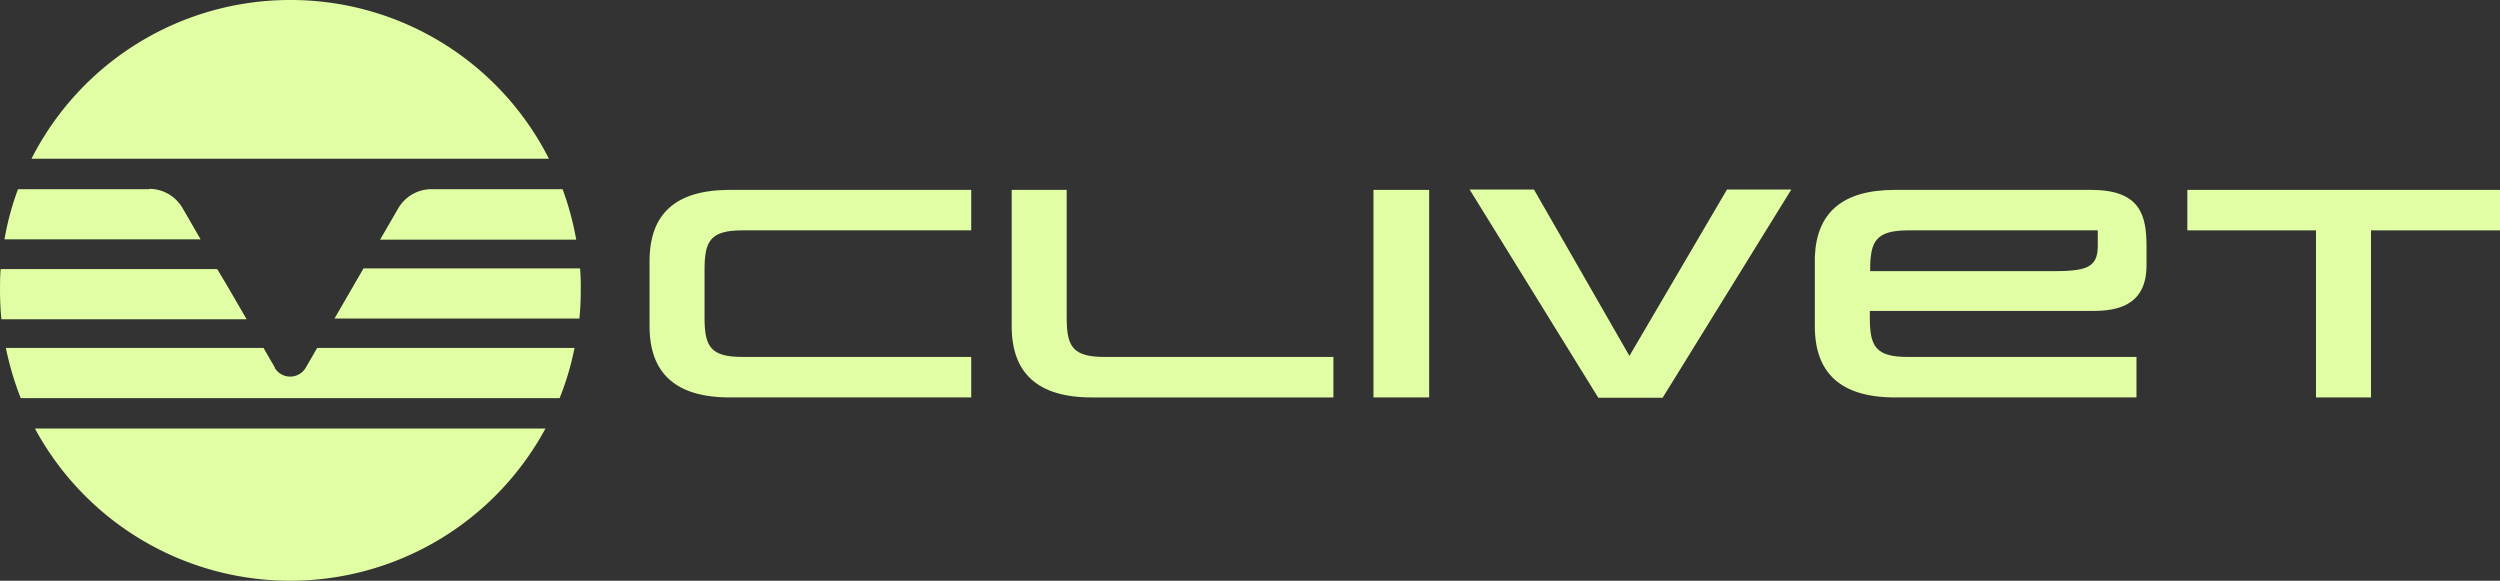
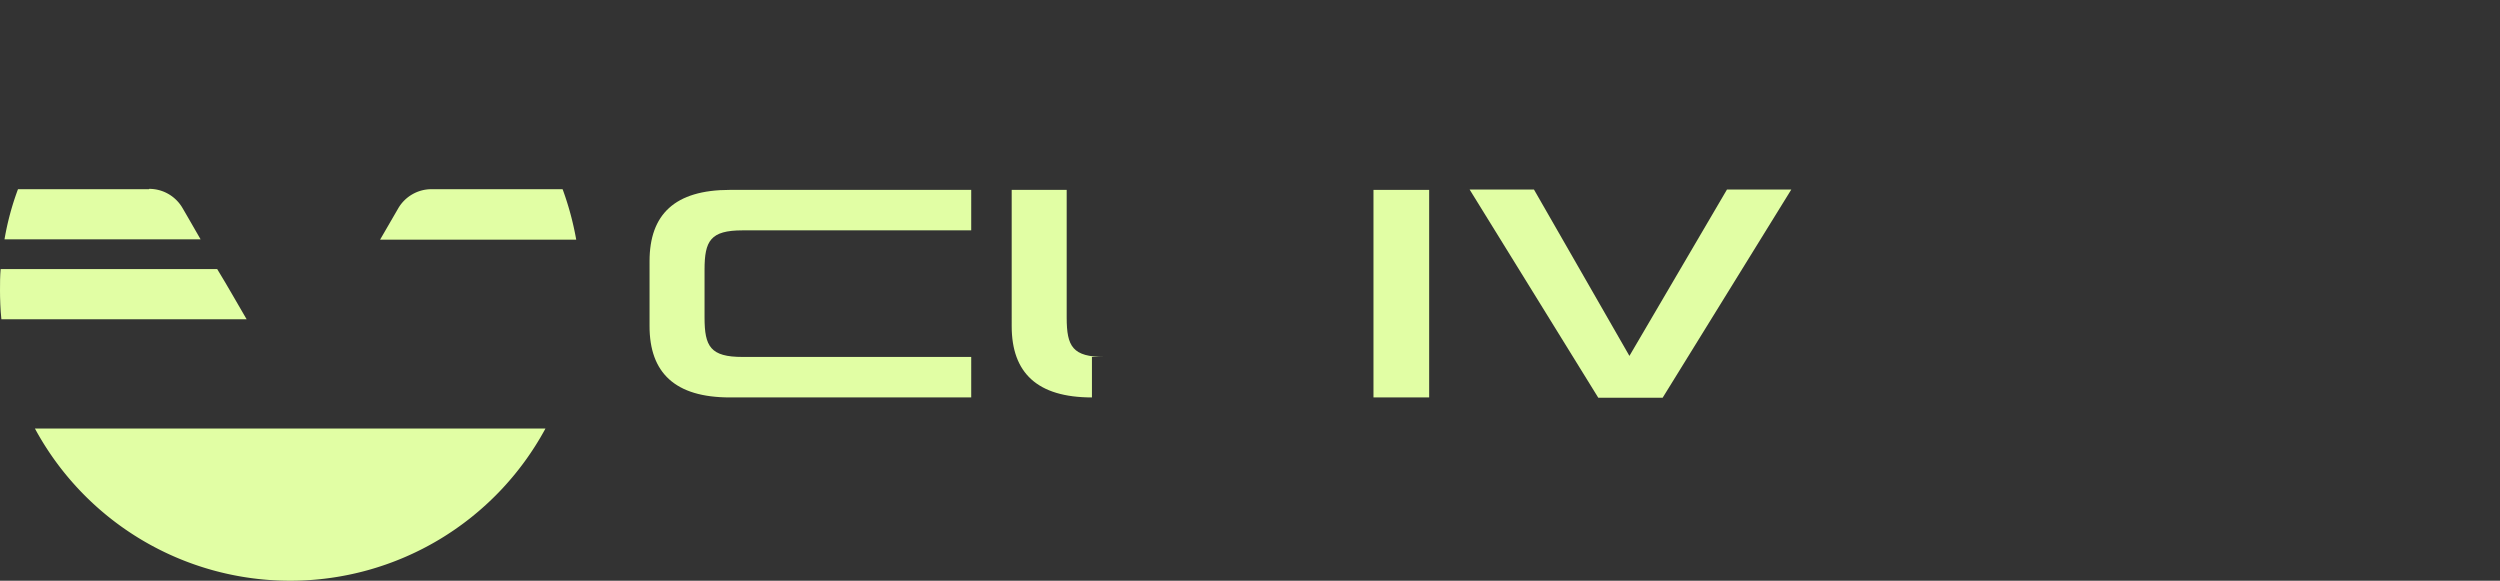
<svg xmlns="http://www.w3.org/2000/svg" id="Groupe_134" data-name="Groupe 134" width="258.297" height="60" viewBox="0 0 258.297 60">
  <rect x="0" y="0" width="258.297" height="60" fill="#333333" stroke="none" />
  <defs>
    <clipPath id="clip-path">
      <rect id="Rectangle_89" data-name="Rectangle 89" width="258.297" height="60" fill="#e1fea4" />
    </clipPath>
  </defs>
  <g id="Groupe_133" data-name="Groupe 133" transform="translate(0 0)" clip-path="url(#clip-path)">
    <path id="Tracé_694" data-name="Tracé 694" d="M33.2,99.493A29.967,29.967,0,0,0,59.574,83.769H6.828A29.967,29.967,0,0,0,33.2,99.493" transform="translate(-3.219 -39.493)" fill="#e1fea4" />
-     <path id="Tracé_695" data-name="Tracé 695" d="M32.882,0A29.971,29.971,0,0,0,6.152,16.4H59.613A29.889,29.889,0,0,0,32.882,0" transform="translate(-2.9 0)" fill="#e1fea4" />
    <path id="Tracé_696" data-name="Tracé 696" d="M.071,52.533C0,53.284,0,54.034,0,54.784s.035,2,.143,2.966H25.479c-.965-1.644-1.965-3.43-3.038-5.181H.071Z" transform="translate(0 -24.767)" fill="#e1fea4" />
-     <path id="Tracé_697" data-name="Tracé 697" d="M90.681,57.683a27.014,27.014,0,0,0,.143-2.966,21.207,21.207,0,0,0-.071-2.251H68.382l-3,5.181h25.3Z" transform="translate(-30.823 -24.735)" fill="#e1fea4" />
-     <path id="Tracé_698" data-name="Tracé 698" d="M28.951,70.053q-.536-.911-1.179-2.037H1.149A31.083,31.083,0,0,0,2.685,73.2H58.362A28.863,28.863,0,0,0,59.9,68.016H33.311l-1.179,2.037a1.861,1.861,0,0,1-3.216,0Z" transform="translate(-0.542 -32.066)" fill="#e1fea4" />
    <path id="Tracé_699" data-name="Tracé 699" d="M15.816,36.951H2.273A28.4,28.4,0,0,0,.879,42.133H21.141c-.643-1.108-1.251-2.18-1.858-3.216a3.977,3.977,0,0,0-3.466-2Z" transform="translate(-0.414 -17.404)" fill="#e1fea4" />
    <path id="Tracé_700" data-name="Tracé 700" d="M93.137,36.983H79.629a3.977,3.977,0,0,0-3.466,2L74.3,42.2H94.566a30.7,30.7,0,0,0-1.393-5.181Z" transform="translate(-35.031 -17.436)" fill="#e1fea4" />
    <path id="Tracé_701" data-name="Tracé 701" d="M135.263,37.118c-5.682,0-8.291,2.537-8.291,7.362V51.2c0,4.824,2.645,7.361,8.291,7.361h24.943V54.378H136.585c-3.324,0-3.931-1.072-3.931-4.074V45.373c0-3,.608-4.074,3.931-4.074h23.621V37.118Z" transform="translate(-59.861 -17.499)" fill="#e1fea4" />
-     <path id="Tracé_702" data-name="Tracé 702" d="M203.443,50.3V37.118h-5.682V51.2c0,4.825,2.644,7.362,8.291,7.362H231V54.378H207.374c-3.324,0-3.931-1.072-3.931-4.074" transform="translate(-93.234 -17.499)" fill="#e1fea4" />
+     <path id="Tracé_702" data-name="Tracé 702" d="M203.443,50.3V37.118h-5.682V51.2c0,4.825,2.644,7.362,8.291,7.362V54.378H207.374c-3.324,0-3.931-1.072-3.931-4.074" transform="translate(-93.234 -17.499)" fill="#e1fea4" />
    <rect id="Rectangle_88" data-name="Rectangle 88" width="5.753" height="21.441" transform="translate(141.906 19.619)" fill="#e1fea4" />
    <path id="Tracé_703" data-name="Tracé 703" d="M303.787,54.239,293.924,37.05h-6.647l13.294,21.513h6.647L320.512,37.05h-6.647Z" transform="translate(-135.437 -17.467)" fill="#e1fea4" />
-     <path id="Tracé_704" data-name="Tracé 704" d="M360.471,45.373c0-2.966.608-4.038,3.824-4.074h19.691v1.644c0,2.251-1.286,2.572-4.645,2.572H360.471Zm22.406-8.255H363.044c-5.5,0-8.112,2.394-8.291,6.932V51.2c0,4.824,2.645,7.361,8.291,7.361h24.943V54.378H364.366c-3.324,0-3.931-1.072-3.931-4.074v-.679h23.014c2.466,0,5.575-.5,5.575-4.717V42.943c0-3.252-.679-5.825-5.718-5.825" transform="translate(-167.248 -17.499)" fill="#e1fea4" />
-     <path id="Tracé_705" data-name="Tracé 705" d="M427.57,37.118V41.3h13.294v17.26h5.682V41.3h13.33V37.118Z" transform="translate(-201.577 -17.499)" fill="#e1fea4" />
  </g>
</svg>